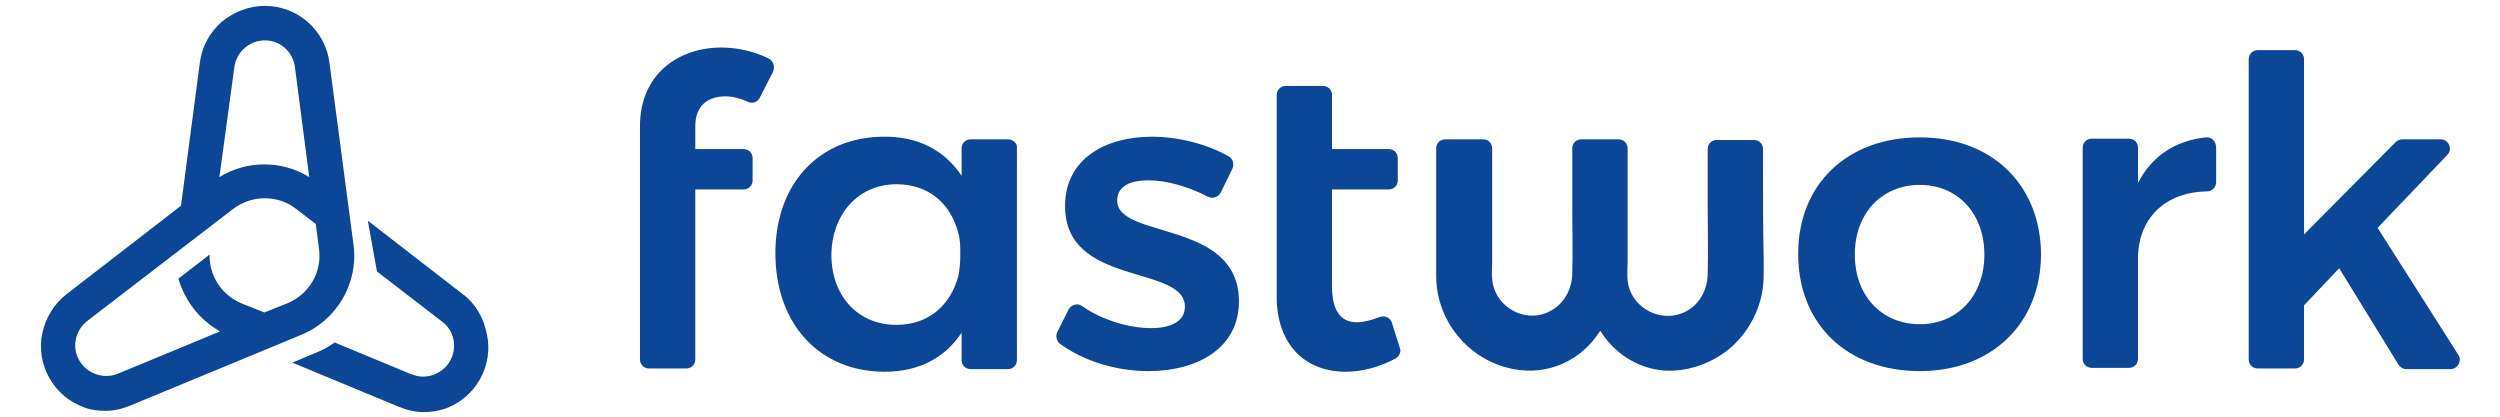
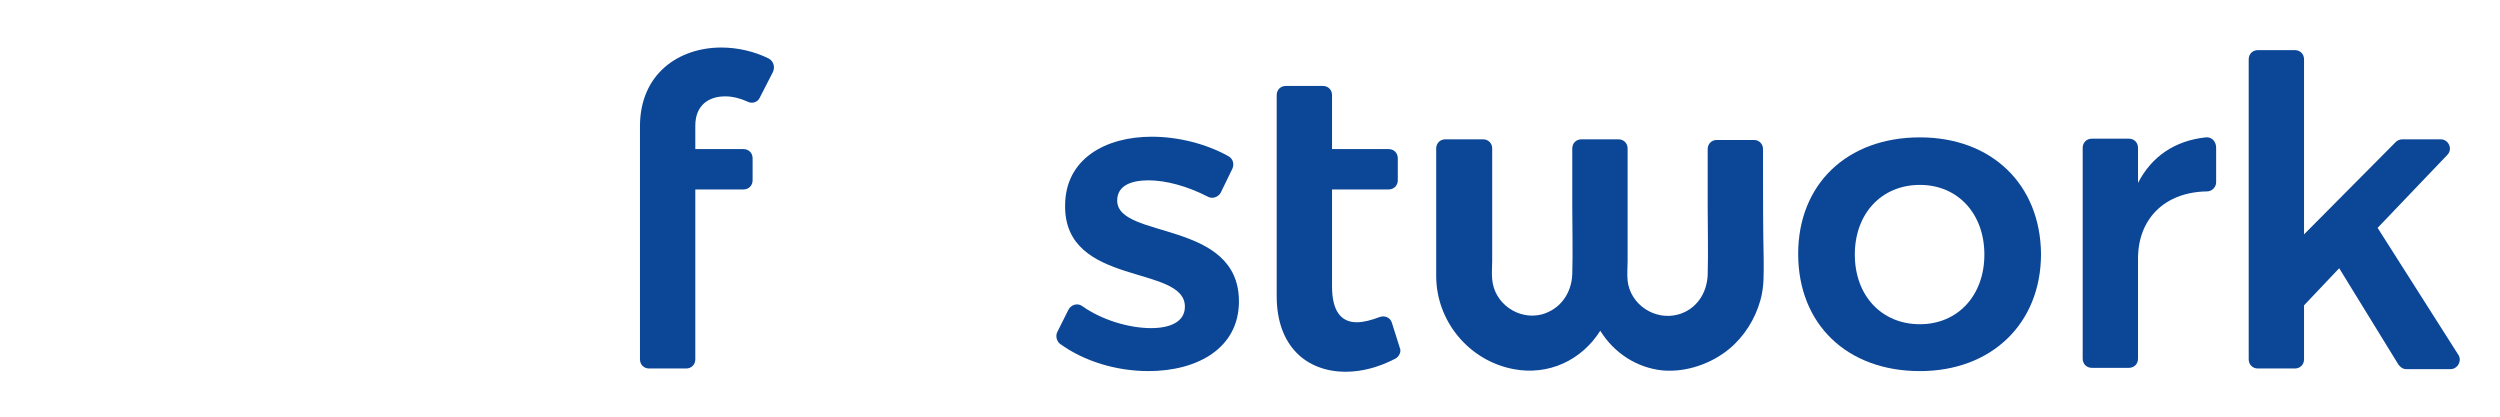
<svg xmlns="http://www.w3.org/2000/svg" version="1.1" id="Layer_1" x="0px" y="0px" viewBox="0 0 384 64" style="enable-background:new 0 0 384 64;" xml:space="preserve">
  <style type="text/css">
	.st0{fill:#0B4697;}
</style>
  <g>
    <path class="st0" d="M118.1,9c-2.2-1.1-4.8-1.7-7.3-1.7c-6.5,0-12.5,4-12.5,12.1v35.8c0,0.8,0.6,1.4,1.4,1.4h5.7   c0.8,0,1.4-0.6,1.4-1.4V29.1h7.4c0.8,0,1.4-0.6,1.4-1.4v-3.4c0-0.8-0.6-1.4-1.4-1.4h-7.4v-3.6c0-3.1,2-4.5,4.6-4.5   c1.1,0,2.3,0.3,3.4,0.8c0.7,0.4,1.6,0.1,1.9-0.6l2-3.9C119.1,10.3,118.8,9.4,118.1,9z" />
-     <path class="st0" d="M154.8,21.4h-5.7c-0.8,0-1.4,0.6-1.4,1.4V27c-2.6-3.9-6.7-6.1-12.1-6c-9.9,0.1-16.5,7.3-16.5,17.9   c0,10.8,6.7,18.2,16.8,18.2c5.3,0,9.3-2.2,11.8-6v4.2c0,0.8,0.6,1.4,1.4,1.4h5.7c0.8,0,1.4-0.6,1.4-1.4V22.8   C156.3,22,155.6,21.4,154.8,21.4z M147.5,39.3c0,1-0.1,2.1-0.3,3.1c-1.2,4.5-4.6,7.5-9.5,7.5c-5.9,0-10-4.4-10-10.8   c0.1-6.3,4.2-10.8,10-10.8c4.9,0,8.3,2.9,9.5,7.5c0.3,1,0.3,2.1,0.3,3.1V39.3z" />
    <path class="st0" d="M171.6,30.8c0-2.2,2-3.1,4.8-3.1c2.7,0,6,0.9,9.1,2.5c0.7,0.4,1.6,0.1,2-0.6l1.8-3.7c0.3-0.7,0.1-1.5-0.6-1.9   c-3.4-1.9-7.7-3-11.8-3c-7.1,0-13.3,3.4-13.3,10.6c-0.1,12.5,18.4,9,18.4,15.5c0,2.3-2.2,3.3-5.2,3.3c-3.3,0-7.5-1.2-10.6-3.4   c-0.7-0.5-1.7-0.2-2.1,0.6l-1.7,3.4c-0.3,0.6-0.1,1.4,0.4,1.8c3.7,2.7,8.7,4.2,13.6,4.2c7.5,0,13.9-3.5,13.9-10.7   C190.3,33.7,171.6,36.8,171.6,30.8z" />
    <path class="st0" d="M213.8,49.6c-0.2-0.8-1.1-1.2-1.9-0.9c-1.3,0.5-2.5,0.8-3.5,0.8c-2.4,0-3.8-1.7-3.8-5.5V29.1h8.7   c0.8,0,1.4-0.6,1.4-1.4v-3.4c0-0.8-0.6-1.4-1.4-1.4h-8.7v-8.3c0-0.8-0.6-1.4-1.4-1.4h-5.7c-0.8,0-1.4,0.6-1.4,1.4v30.9   c0,7.7,4.6,11.6,10.6,11.6c2.5,0,5.1-0.7,7.6-2c0.6-0.3,1-1.1,0.7-1.7L213.8,49.6z" />
    <path class="st0" d="M294.9,21.1c-11.2,0-18.7,7.2-18.7,17.9c0,10.8,7.5,18,18.7,18c11,0,18.6-7.3,18.6-18   C313.4,28.3,305.9,21.1,294.9,21.1z M294.9,49.8c-5.9,0-10-4.4-10-10.7s4.1-10.7,10-10.7c5.8,0,9.9,4.4,9.9,10.7   S300.7,49.8,294.9,49.8z" />
    <path class="st0" d="M338.8,21.1c-4.7,0.5-8.3,2.9-10.4,7v-5.4c0-0.8-0.6-1.4-1.4-1.4h-5.7c-0.8,0-1.4,0.6-1.4,1.4v32.4   c0,0.8,0.6,1.4,1.4,1.4h5.7c0.8,0,1.4-0.6,1.4-1.4V39.7c0-6,4-10.2,10.6-10.3c0.8,0,1.4-0.7,1.4-1.4v-5.3   C340.4,21.7,339.7,21,338.8,21.1z" />
    <path class="st0" d="M377.6,54.5L365.2,35l10.7-11.2c0.9-0.9,0.2-2.4-1-2.4h-5.9c-0.4,0-0.8,0.2-1,0.4l-14.1,14.2V9.1   c0-0.8-0.6-1.4-1.4-1.4h-5.7c-0.8,0-1.4,0.6-1.4,1.4v46.1c0,0.8,0.6,1.4,1.4,1.4h5.7c0.8,0,1.4-0.6,1.4-1.4v-8.3l5.4-5.7l9.1,14.8   c0.3,0.4,0.7,0.7,1.2,0.7h6.8C377.5,56.7,378.2,55.4,377.6,54.5z" />
    <path class="st0" d="M270.8,25.7v-2.8c0-0.8-0.6-1.4-1.4-1.4h-5.7c-0.8,0-1.4,0.6-1.4,1.4l0,8.8c0,3.5,0.1,7,0,10.5   c-0.1,2.8-1.7,5.3-4.5,6.1c-3.6,1-7.4-1.5-7.8-5.2c-0.1-1,0-2,0-3c0-2.2,0-4.4,0-6.6l0-10.7c0-0.8-0.6-1.4-1.4-1.4h-5.7   c-0.8,0-1.4,0.6-1.4,1.4l0,8.8c0,3.5,0.1,7,0,10.5c-0.1,2.9-1.8,5.4-4.7,6.2c-3.6,0.9-7.3-1.7-7.6-5.4c-0.1-0.9,0-1.9,0-2.8   c0-2.2,0-4.4,0-6.6l0-10.7c0-0.8-0.6-1.4-1.4-1.4H222c-0.8,0-1.4,0.6-1.4,1.4c0,6.5,0,13.1,0,19.6c0,6.9,5,13,11.9,14.3   c5.3,1,10.4-1.3,13.3-5.9c2.1,3.4,5.6,5.7,9.6,6.1c3.6,0.3,7.4-1,10.2-3.3c2.3-1.9,4-4.6,4.8-7.5c0.6-2.1,0.5-4.2,0.5-6.3   C270.8,35.1,270.8,30.4,270.8,25.7z" />
-     <path class="st0" d="M71.1,45.2L71.1,45.2L56.5,33.9l1.4,7.8l10,7.7c1.9,1.4,2.4,4,1.2,6.1c-1.2,2-3.7,2.9-5.8,2c0,0,0,0,0,0   c0,0-0.1,0-0.1,0l-11.8-4.9c-0.8,0.6-1.7,1.1-2.7,1.5l-3.8,1.6l16.4,6.8c1.2,0.5,2.5,0.8,3.8,0.8c1.1,0,2.2-0.2,3.2-0.5   c2.3-0.8,4.2-2.4,5.4-4.5c1.2-2.1,1.6-4.6,1.1-6.9C74.3,48.8,73,46.6,71.1,45.2z" />
-     <path class="st0" d="M54.3,37.6l-3.7-28c0,0,0,0,0,0c-0.3-2.4-1.5-4.6-3.3-6.2c-1.8-1.6-4.2-2.5-6.6-2.5S35.9,1.8,34,3.4   c-1.8,1.6-3,3.8-3.3,6.2l0,0l-2.9,22L10.2,45.2l0,0c-1.9,1.5-3.2,3.6-3.7,6C6,53.5,6.4,56,7.6,58.1c1.2,2.1,3.1,3.7,5.4,4.5   c1,0.4,2.1,0.5,3.2,0.5c1.3,0,2.6-0.3,3.8-0.8l26.1-10.8C51.7,49.3,55.1,43.5,54.3,37.6z M36,10.3c0.3-2.3,2.3-4.1,4.7-4.1   S45,8,45.3,10.3l0,0l2.2,16.9c-4.2-2.6-9.6-2.6-13.8,0L36,10.3z M18.1,57.4c-2.2,0.9-4.7,0-5.9-2c-1.2-2-0.7-4.6,1.2-6.1l22.4-17.2   c2.9-2.2,6.9-2.2,9.7,0l3,2.3l0.5,3.8c0.5,3.6-1.5,7-4.9,8.4l-3.5,1.4l-3.5-1.4c-3.1-1.3-5-4.3-4.9-7.5l-4.8,3.7   c1,3.4,3.2,6.3,6.4,8.1L18.1,57.4z" />
  </g>
</svg>